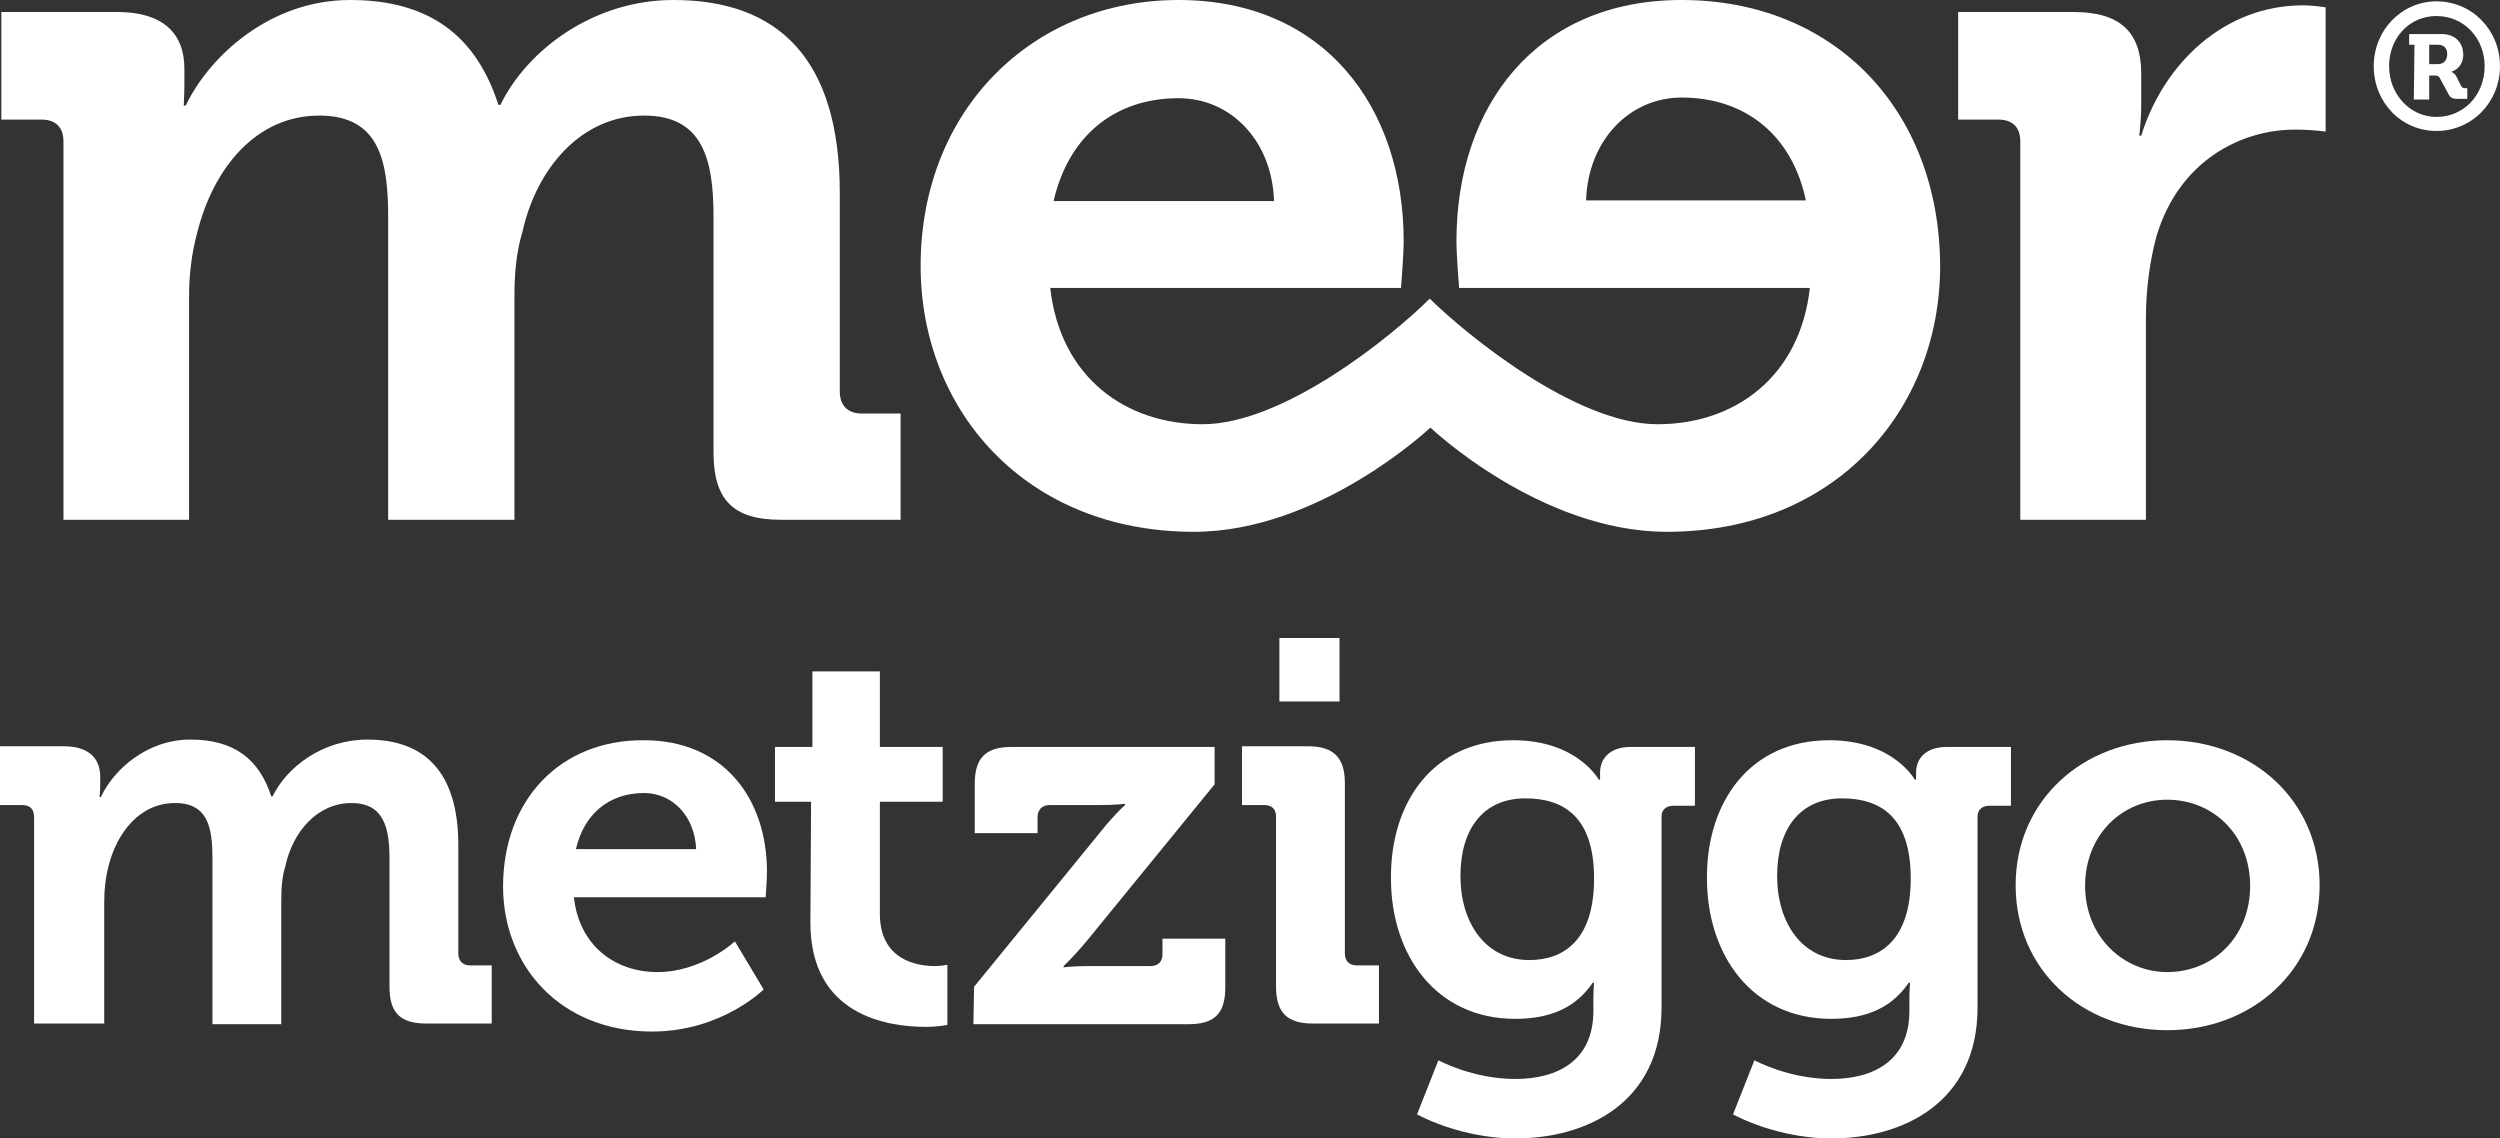
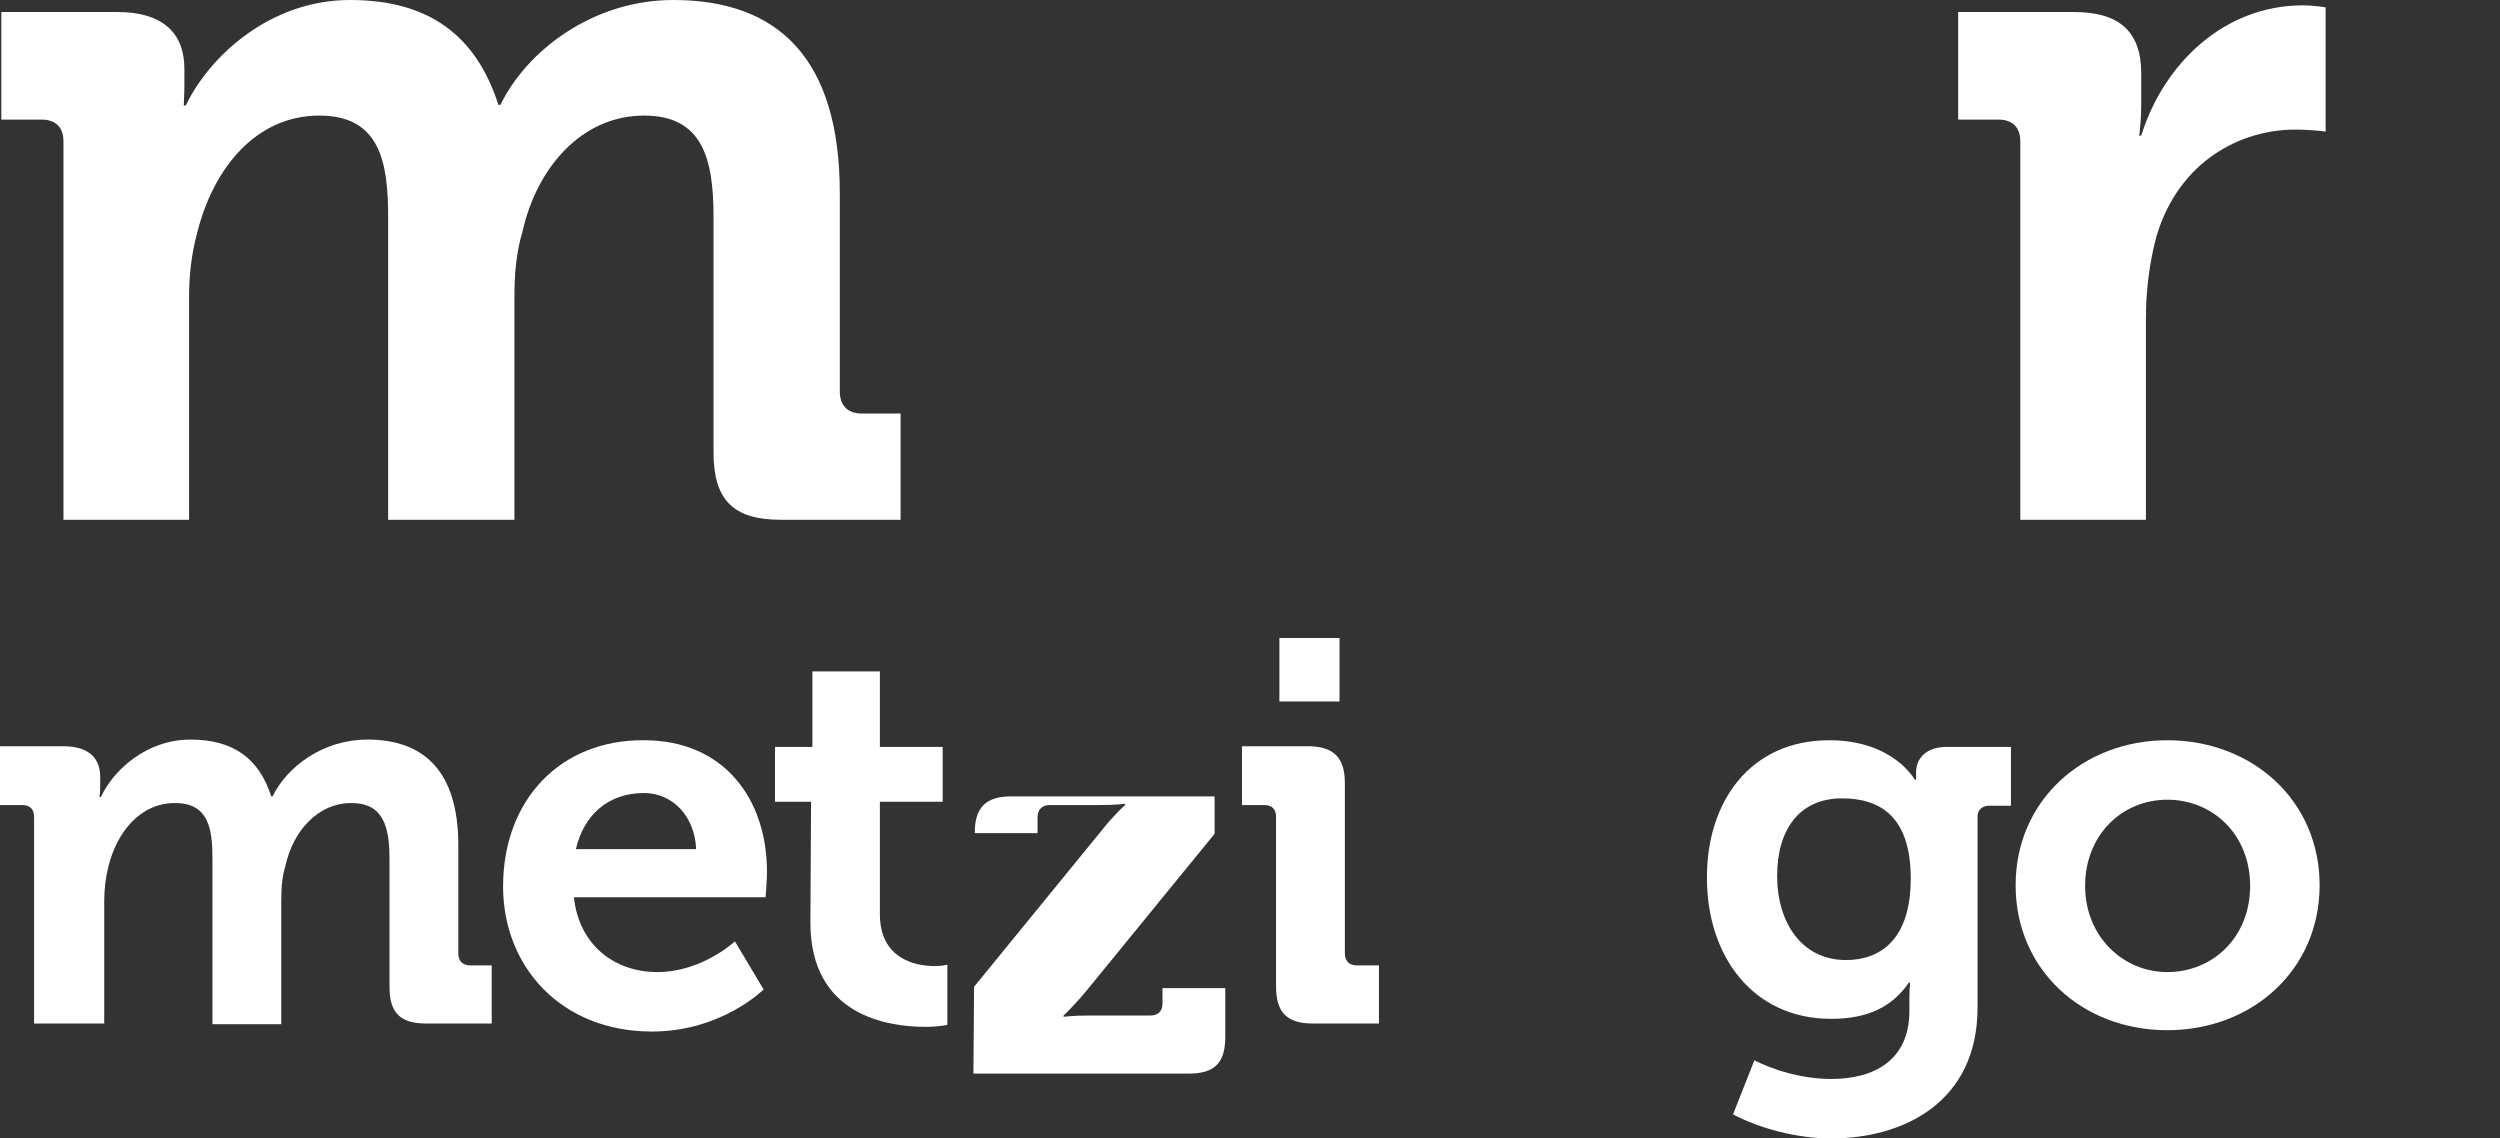
<svg xmlns="http://www.w3.org/2000/svg" version="1.1" id="Laag_1" x="0px" y="0px" viewBox="0 0 374.2 170.4" style="enable-background:new 0 0 374.2 170.4;" xml:space="preserve">
  <rect x="0" y="0" width="374.2" height="170.4" fill="#333333" stroke="none" />
  <style type="text/css">
	.st0{fill:#FFFFFF;}
</style>
  <path class="st0" d="M9.5,21.2c0-2.2-1.2-3.3-3.3-3.3h-6V1.8h17.4c6.7,0,10,3.1,10,8.5v2.2c0,1.6-0.1,3.3-0.1,3.3h0.3  C31.4,8.3,40.5,0,52.4,0s18.9,5.4,22.2,15.7h0.3C78.9,7.5,88.8,0,100.8,0c15.8,0,24.9,8.9,24.9,28.9v29.7c0,2.1,1.2,3.3,3.3,3.3h5.8  v15.9h-17.9c-7.2,0-10.1-3-10.1-10.1V32.5c0-8.7-1.6-15.2-10.4-15.2c-9.4,0-16.1,7.9-18.2,17.4c-0.9,3-1.2,6.1-1.2,9.7v33.4H58.1  V32.5c0-8.2-1.2-15.2-10.3-15.2c-9.5,0-15.9,7.9-18.3,17.6c-0.8,3-1.2,6.1-1.2,9.5v33.4H9.5V21.2L9.5,21.2L9.5,21.2z" />
  <path class="st0" d="M302.4,21.2c0-2.2-1.2-3.3-3.3-3.3h-6V1.8h17.3c6.7,0,10.1,2.8,10.1,9.2v4.5c0,2.8-0.3,4.8-0.3,4.8h0.3  C323.9,9.4,333,0.8,344.7,0.8c1.6,0,3.4,0.3,3.4,0.3v18.6c0,0-1.9-0.3-4.6-0.3c-8,0-17.3,4.6-20.7,15.9c-1,3.7-1.6,7.9-1.6,12.4  v30.1h-18.8V21.2L302.4,21.2L302.4,21.2z" />
-   <path class="st0" d="M251.7,0C229.9,0,218,15.9,218,36.1c0,2.2,0.4,7,0.4,7h52.5c-1.5,13.4-11.3,20.4-22.8,20.4  c-12.2,0-28.5-13.3-34.1-18.8c-5.5,5.5-21.8,18.8-34,18.8c-11.5,0-21.3-7-22.8-20.4h52.5c0,0,0.4-4.8,0.4-7  C210.1,16,198.2,0,176.4,0s-38.6,16.4-38.6,39.8c0,21.6,15.7,39.8,40.9,39.8c18.9,0,35.4-15.6,35.4-15.6l0,0  c0,0,16.4,15.6,35.4,15.6c25.2,0,40.9-18.2,40.9-39.8C290.3,16.4,274.5,0,251.7,0L251.7,0z M237.4,30c0.3-9.1,6.6-15.4,14.3-15.4  c9.7,0,16.6,5.8,18.6,15.4H237.4L237.4,30z M176.4,14.7c7.8,0,14,6.3,14.3,15.4h-33C159.9,20.5,166.7,14.7,176.4,14.7L176.4,14.7z" />
-   <path class="st0" d="M364.7,0.2c5.3,0,9.5,4.3,9.5,9.7s-4.2,9.7-9.5,9.7s-9.4-4.3-9.4-9.7S359.5,0.2,364.7,0.2z M364.7,17.5  c4.1,0,7.2-3.3,7.2-7.6c0-4.2-3.1-7.5-7.2-7.5s-7.1,3.3-7.1,7.5C357.6,14.1,360.7,17.5,364.7,17.5z M361.4,6.7h-0.8V5.1h4.9  c1.9,0,3.2,1.2,3.2,3.1c0,1.5-1,2.3-1.7,2.5v0.1c0,0,0.3,0.1,0.6,0.5l0.8,1.6c0.2,0.3,0.4,0.3,0.6,0.3h0.3v1.6h-1.4  c-0.7,0-1.1-0.1-1.4-0.7l-1.3-2.4c-0.2-0.4-0.5-0.4-0.9-0.4h-0.7v3.6h-2.3L361.4,6.7L361.4,6.7z M364.9,9.6c0.9,0,1.4-0.6,1.4-1.5  s-0.5-1.4-1.4-1.4h-1.3v2.9H364.9L364.9,9.6z" />
  <g>
    <rect x="-54" y="-348.6" class="st0" width="76.4" height="76.4" />
    <rect x="-54" y="-119.4" class="st0" width="76.4" height="76.4" />
    <rect x="369.6" y="-348.6" class="st0" width="76.4" height="76.4" />
    <rect x="369.6" y="-119.4" class="st0" width="76.4" height="76.4" />
  </g>
  <path class="st0" d="M5.1,122.3c0-1.2-0.6-1.8-1.8-1.8H0v-8.8h9.5c3.7,0,5.5,1.7,5.5,4.6v1.2c0,0.9-0.1,1.8-0.1,1.8h0.2  c1.9-4.1,6.9-8.6,13.4-8.6s10.3,2.9,12.1,8.5h0.2c2.2-4.5,7.6-8.5,14.2-8.5c8.6,0,13.6,4.9,13.6,15.8v16.2c0,1.1,0.6,1.8,1.8,1.8  h3.2v8.7h-9.8c-3.9,0-5.5-1.6-5.5-5.5v-19.2c0-4.7-0.9-8.3-5.7-8.3c-5.1,0-8.8,4.3-9.9,9.5c-0.5,1.6-0.6,3.3-0.6,5.3v18.3H31.8  v-24.8c0-4.5-0.6-8.3-5.6-8.3c-5.2,0-8.7,4.3-10,9.6c-0.4,1.6-0.6,3.3-0.6,5.2v18.2H5.1V122.3L5.1,122.3z" />
  <path class="st0" d="M96.4,110.8c11.9,0,18.4,8.7,18.4,19.7c0,1.2-0.2,3.8-0.2,3.8H85.9c0.8,7.3,6.2,11.2,12.5,11.2  c6.7,0,11.6-4.6,11.6-4.6l4.3,7.2c0,0-6.3,6.3-16.7,6.3c-13.8,0-22.3-9.9-22.3-21.7C75.3,119.7,83.9,110.7,96.4,110.8L96.4,110.8z   M104.2,127.1c-0.2-5-3.6-8.4-7.8-8.4c-5.3,0-9,3.2-10.2,8.4H104.2L104.2,127.1z" />
  <path class="st0" d="M121.4,120H116v-8.2h5.6v-11.3h10.1v11.3h9.4v8.2h-9.4v16.8c0,6.8,5.4,7.8,8.2,7.8c1.1,0,1.9-0.2,1.9-0.2v9  c0,0-1.3,0.3-3.2,0.3c-5.8,0-17.3-1.7-17.3-15.6L121.4,120L121.4,120z" />
-   <path class="st0" d="M145.8,147.7l19.1-23.4c1.9-2.4,3.5-3.8,3.5-3.8v-0.2c0,0-1.2,0.2-3.8,0.2h-7.5c-1.1,0-1.8,0.7-1.8,1.8v2.4  h-9.4v-7.4c0-3.8,1.6-5.5,5.5-5.5h30.4v5.6l-19.1,23.4c-1.9,2.3-3.5,3.8-3.5,3.8v0.2c0,0,1.2-0.2,3.9-0.2h9.1c1.1,0,1.8-0.6,1.8-1.8  v-2.3h9.4v7.3c0,3.9-1.6,5.5-5.5,5.5h-32.2L145.8,147.7L145.8,147.7z" />
+   <path class="st0" d="M145.8,147.7l19.1-23.4c1.9-2.4,3.5-3.8,3.5-3.8v-0.2c0,0-1.2,0.2-3.8,0.2h-7.5c-1.1,0-1.8,0.7-1.8,1.8v2.4  h-9.4c0-3.8,1.6-5.5,5.5-5.5h30.4v5.6l-19.1,23.4c-1.9,2.3-3.5,3.8-3.5,3.8v0.2c0,0,1.2-0.2,3.9-0.2h9.1c1.1,0,1.8-0.6,1.8-1.8  v-2.3h9.4v7.3c0,3.9-1.6,5.5-5.5,5.5h-32.2L145.8,147.7L145.8,147.7z" />
  <path class="st0" d="M191,122.3c0-1.2-0.6-1.8-1.8-1.8h-3.3v-8.8h9.9c3.8,0,5.5,1.7,5.5,5.5v25.5c0,1.1,0.6,1.8,1.8,1.8h3.3v8.7  h-9.9c-3.8,0-5.5-1.6-5.5-5.5V122.3z M191.5,95.5h9v9.5h-9V95.5z" />
-   <path class="st0" d="M226.5,110.8c9.6,0,12.8,5.9,12.8,5.9h0.2v-1.1c0-1.9,1.3-3.8,4.6-3.8h9.6v8.8h-3.2c-1.1,0-1.8,0.6-1.8,1.6  v28.6c0,14.2-11.1,19.6-21.9,19.6c-5.2,0-10.7-1.5-14.7-3.6l3.2-8.1c0,0,5.1,2.8,11.5,2.8c6.3,0,11.7-2.7,11.7-10.2v-2  c0-1,0.1-2.2,0.1-2.2h-0.2c-2.4,3.5-6,5.4-11.6,5.4c-11.9,0-18.6-9.6-18.6-21C208.1,120.1,214.5,110.8,226.5,110.8L226.5,110.8z   M238.6,131.5c0-9.4-4.7-12-10.3-12c-6.3,0-9.7,4.6-9.7,11.6s3.7,12.6,10.3,12.6C233.9,143.7,238.6,140.9,238.6,131.5L238.6,131.5z" />
  <path class="st0" d="M273.8,110.8c9.6,0,12.8,5.9,12.8,5.9h0.2v-1.1c0-1.9,1.3-3.8,4.6-3.8h9.6v8.8h-3.2c-1.1,0-1.8,0.6-1.8,1.6  v28.6c0,14.2-11.1,19.6-21.9,19.6c-5.2,0-10.7-1.5-14.7-3.6l3.2-8.1c0,0,5.1,2.8,11.5,2.8c6.3,0,11.7-2.7,11.7-10.2v-2  c0-1,0.1-2.2,0.1-2.2h-0.2c-2.4,3.5-6,5.4-11.6,5.4c-11.9,0-18.6-9.6-18.6-21C255.4,120.1,261.9,110.8,273.8,110.8L273.8,110.8z   M286,131.5c0-9.4-4.7-12-10.3-12c-6.3,0-9.7,4.6-9.7,11.6s3.7,12.6,10.3,12.6C281.2,143.7,286,140.9,286,131.5L286,131.5z" />
  <path class="st0" d="M324.4,110.8c12.7,0,22.8,9,22.8,21.7s-10.1,21.7-22.8,21.7c-12.7,0-22.7-9-22.7-21.7S311.8,110.8,324.4,110.8z   M324.4,145.5c6.8,0,12.4-5.2,12.4-12.9s-5.6-12.9-12.4-12.9s-12.3,5.3-12.3,12.9S317.8,145.5,324.4,145.5z" />
</svg>